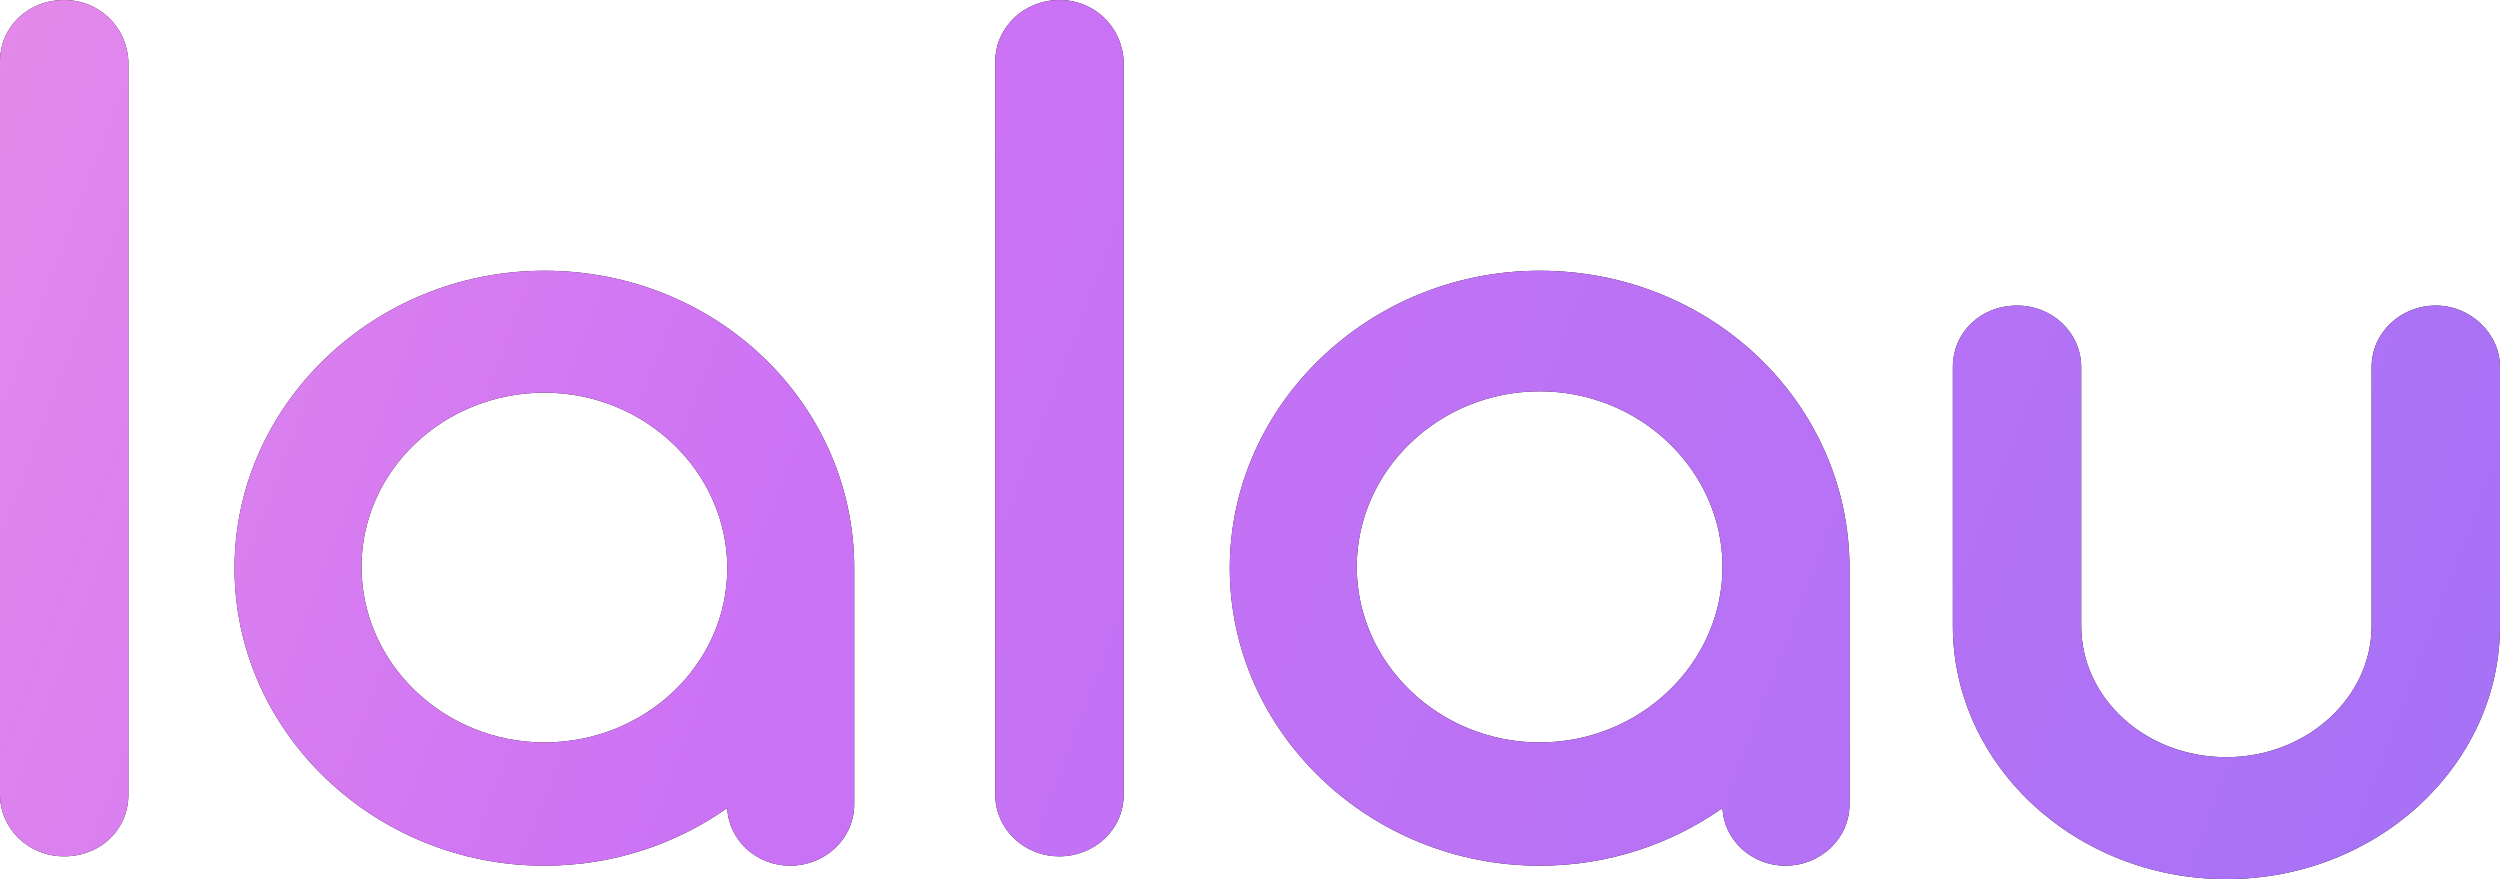
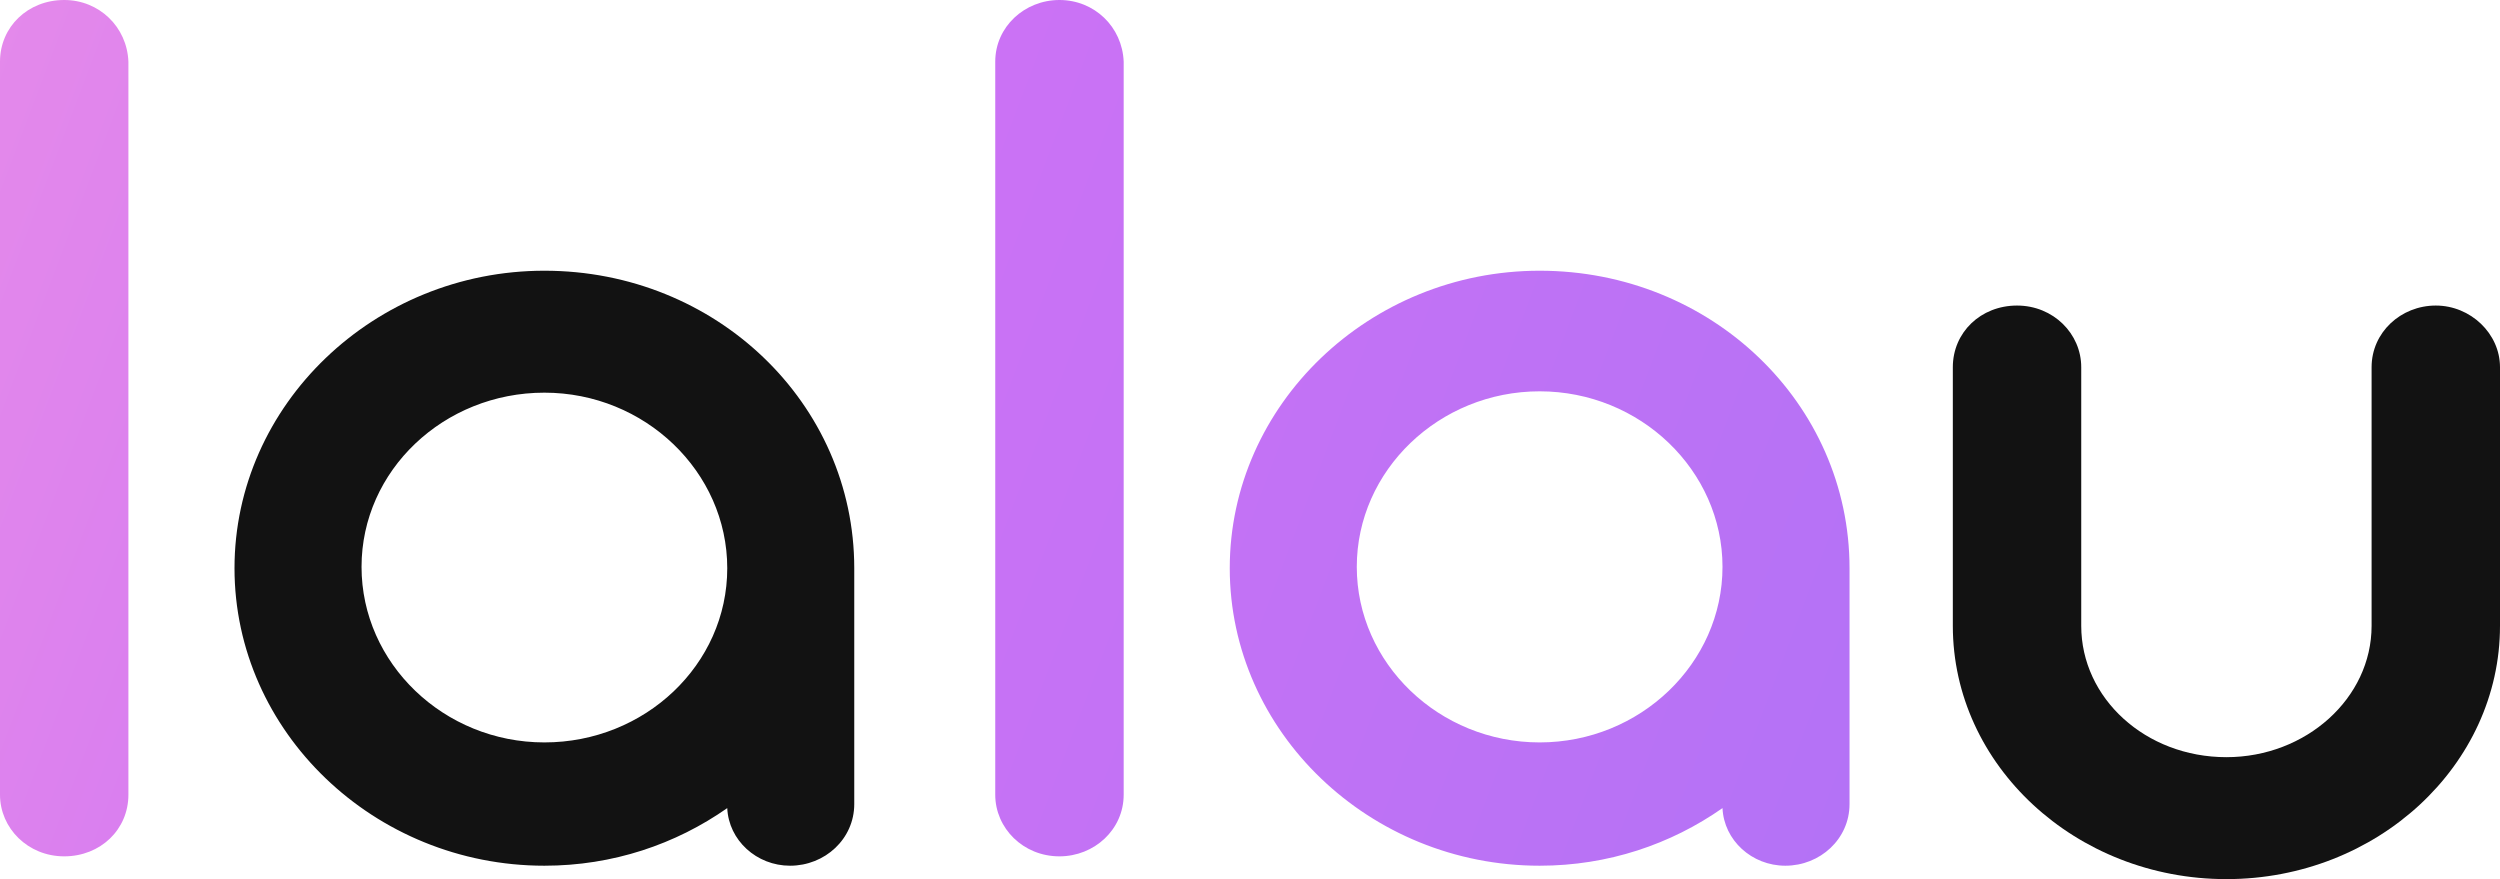
<svg xmlns="http://www.w3.org/2000/svg" width="91" height="32" viewBox="0 0 91 32" fill="none">
-   <path d="M2.337 0C1.016 0 0 0.976 0 2.244V28.927C0 30.146 1.016 31.171 2.337 31.171C3.658 31.171 4.674 30.195 4.674 28.927V2.244C4.624 0.976 3.607 0 2.337 0Z" fill="#121212" />
  <path d="M2.337 0C1.016 0 0 0.976 0 2.244V28.927C0 30.146 1.016 31.171 2.337 31.171C3.658 31.171 4.674 30.195 4.674 28.927V2.244C4.624 0.976 3.607 0 2.337 0Z" fill="url(#paint0_linear_74_438)" />
-   <path d="M38.564 0C37.294 0 36.227 0.976 36.227 2.244V28.927C36.227 30.146 37.243 31.171 38.564 31.171C39.835 31.171 40.902 30.195 40.902 28.927V2.244C40.851 0.976 39.835 0 38.564 0Z" fill="#121212" />
  <path d="M38.564 0C37.294 0 36.227 0.976 36.227 2.244V28.927C36.227 30.146 37.243 31.171 38.564 31.171C39.835 31.171 40.902 30.195 40.902 28.927V2.244C40.851 0.976 39.835 0 38.564 0Z" fill="url(#paint1_linear_74_438)" />
-   <path fill-rule="evenodd" clip-rule="evenodd" d="M44.763 20.683C44.763 14.732 49.844 9.854 56.043 9.854C62.293 9.854 67.323 14.683 67.323 20.683V29.268C67.323 30.537 66.256 31.512 64.986 31.512C63.766 31.512 62.75 30.585 62.699 29.415C60.819 30.732 58.533 31.512 56.043 31.512C49.844 31.512 44.763 26.634 44.763 20.683ZM49.387 20.634C49.387 24.146 52.385 27.024 56.043 27.024C59.701 27.024 62.699 24.146 62.699 20.634C62.699 17.122 59.701 14.244 56.043 14.244C52.385 14.244 49.387 17.122 49.387 20.634Z" fill="#121212" />
  <path fill-rule="evenodd" clip-rule="evenodd" d="M44.763 20.683C44.763 14.732 49.844 9.854 56.043 9.854C62.293 9.854 67.323 14.683 67.323 20.683V29.268C67.323 30.537 66.256 31.512 64.986 31.512C63.766 31.512 62.75 30.585 62.699 29.415C60.819 30.732 58.533 31.512 56.043 31.512C49.844 31.512 44.763 26.634 44.763 20.683ZM49.387 20.634C49.387 24.146 52.385 27.024 56.043 27.024C59.701 27.024 62.699 24.146 62.699 20.634C62.699 17.122 59.701 14.244 56.043 14.244C52.385 14.244 49.387 17.122 49.387 20.634Z" fill="url(#paint2_linear_74_438)" />
  <path d="M86.326 13.366C86.326 12.098 87.392 11.122 88.663 11.122C89.933 11.122 91 12.146 91 13.366V22.78C91 27.854 86.529 32 81.041 32C75.554 32 71.083 27.854 71.083 22.78V13.366C71.083 12.098 72.099 11.122 73.42 11.122C74.741 11.122 75.757 12.146 75.757 13.366V22.78C75.757 25.415 78.094 27.561 81.041 27.561C83.938 27.561 86.326 25.415 86.326 22.78V13.366Z" fill="#121212" />
-   <path d="M86.326 13.366C86.326 12.098 87.392 11.122 88.663 11.122C89.933 11.122 91 12.146 91 13.366V22.78C91 27.854 86.529 32 81.041 32C75.554 32 71.083 27.854 71.083 22.78V13.366C71.083 12.098 72.099 11.122 73.42 11.122C74.741 11.122 75.757 12.146 75.757 13.366V22.78C75.757 25.415 78.094 27.561 81.041 27.561C83.938 27.561 86.326 25.415 86.326 22.78V13.366Z" fill="url(#paint3_linear_74_438)" />
  <path fill-rule="evenodd" clip-rule="evenodd" d="M8.536 20.683C8.536 14.732 13.617 9.854 19.816 9.854C26.065 9.854 31.095 14.683 31.095 20.683V29.268C31.095 30.537 30.028 31.512 28.758 31.512C27.539 31.512 26.523 30.585 26.472 29.415C24.592 30.732 22.305 31.512 19.816 31.512C13.617 31.512 8.536 26.634 8.536 20.683ZM13.16 20.634C13.16 24.146 16.157 27.024 19.816 27.024C23.474 27.024 26.472 24.195 26.472 20.683C26.472 17.171 23.474 14.293 19.816 14.293C16.157 14.293 13.16 17.122 13.16 20.634Z" fill="#121212" />
-   <path fill-rule="evenodd" clip-rule="evenodd" d="M8.536 20.683C8.536 14.732 13.617 9.854 19.816 9.854C26.065 9.854 31.095 14.683 31.095 20.683V29.268C31.095 30.537 30.028 31.512 28.758 31.512C27.539 31.512 26.523 30.585 26.472 29.415C24.592 30.732 22.305 31.512 19.816 31.512C13.617 31.512 8.536 26.634 8.536 20.683ZM13.16 20.634C13.16 24.146 16.157 27.024 19.816 27.024C23.474 27.024 26.472 24.195 26.472 20.683C26.472 17.171 23.474 14.293 19.816 14.293C16.157 14.293 13.16 17.122 13.16 20.634Z" fill="url(#paint4_linear_74_438)" />
  <defs>
    <linearGradient id="paint0_linear_74_438" x1="-38.302" y1="-2.32075e-06" x2="90.146" y2="48.626" gradientUnits="userSpaceOnUse">
      <stop stop-color="#FEA2DF" />
      <stop offset="0.505" stop-color="#CC72F5" />
      <stop offset="1" stop-color="#A372F6" />
    </linearGradient>
    <linearGradient id="paint1_linear_74_438" x1="-38.302" y1="-2.32075e-06" x2="90.146" y2="48.626" gradientUnits="userSpaceOnUse">
      <stop stop-color="#FEA2DF" />
      <stop offset="0.505" stop-color="#CC72F5" />
      <stop offset="1" stop-color="#A372F6" />
    </linearGradient>
    <linearGradient id="paint2_linear_74_438" x1="-38.302" y1="-2.32075e-06" x2="90.146" y2="48.626" gradientUnits="userSpaceOnUse">
      <stop stop-color="#FEA2DF" />
      <stop offset="0.505" stop-color="#CC72F5" />
      <stop offset="1" stop-color="#A372F6" />
    </linearGradient>
    <linearGradient id="paint3_linear_74_438" x1="-38.302" y1="-2.32075e-06" x2="90.146" y2="48.626" gradientUnits="userSpaceOnUse">
      <stop stop-color="#FEA2DF" />
      <stop offset="0.505" stop-color="#CC72F5" />
      <stop offset="1" stop-color="#A372F6" />
    </linearGradient>
    <linearGradient id="paint4_linear_74_438" x1="-38.302" y1="-2.32075e-06" x2="90.146" y2="48.626" gradientUnits="userSpaceOnUse">
      <stop stop-color="#FEA2DF" />
      <stop offset="0.505" stop-color="#CC72F5" />
      <stop offset="1" stop-color="#A372F6" />
    </linearGradient>
  </defs>
</svg>